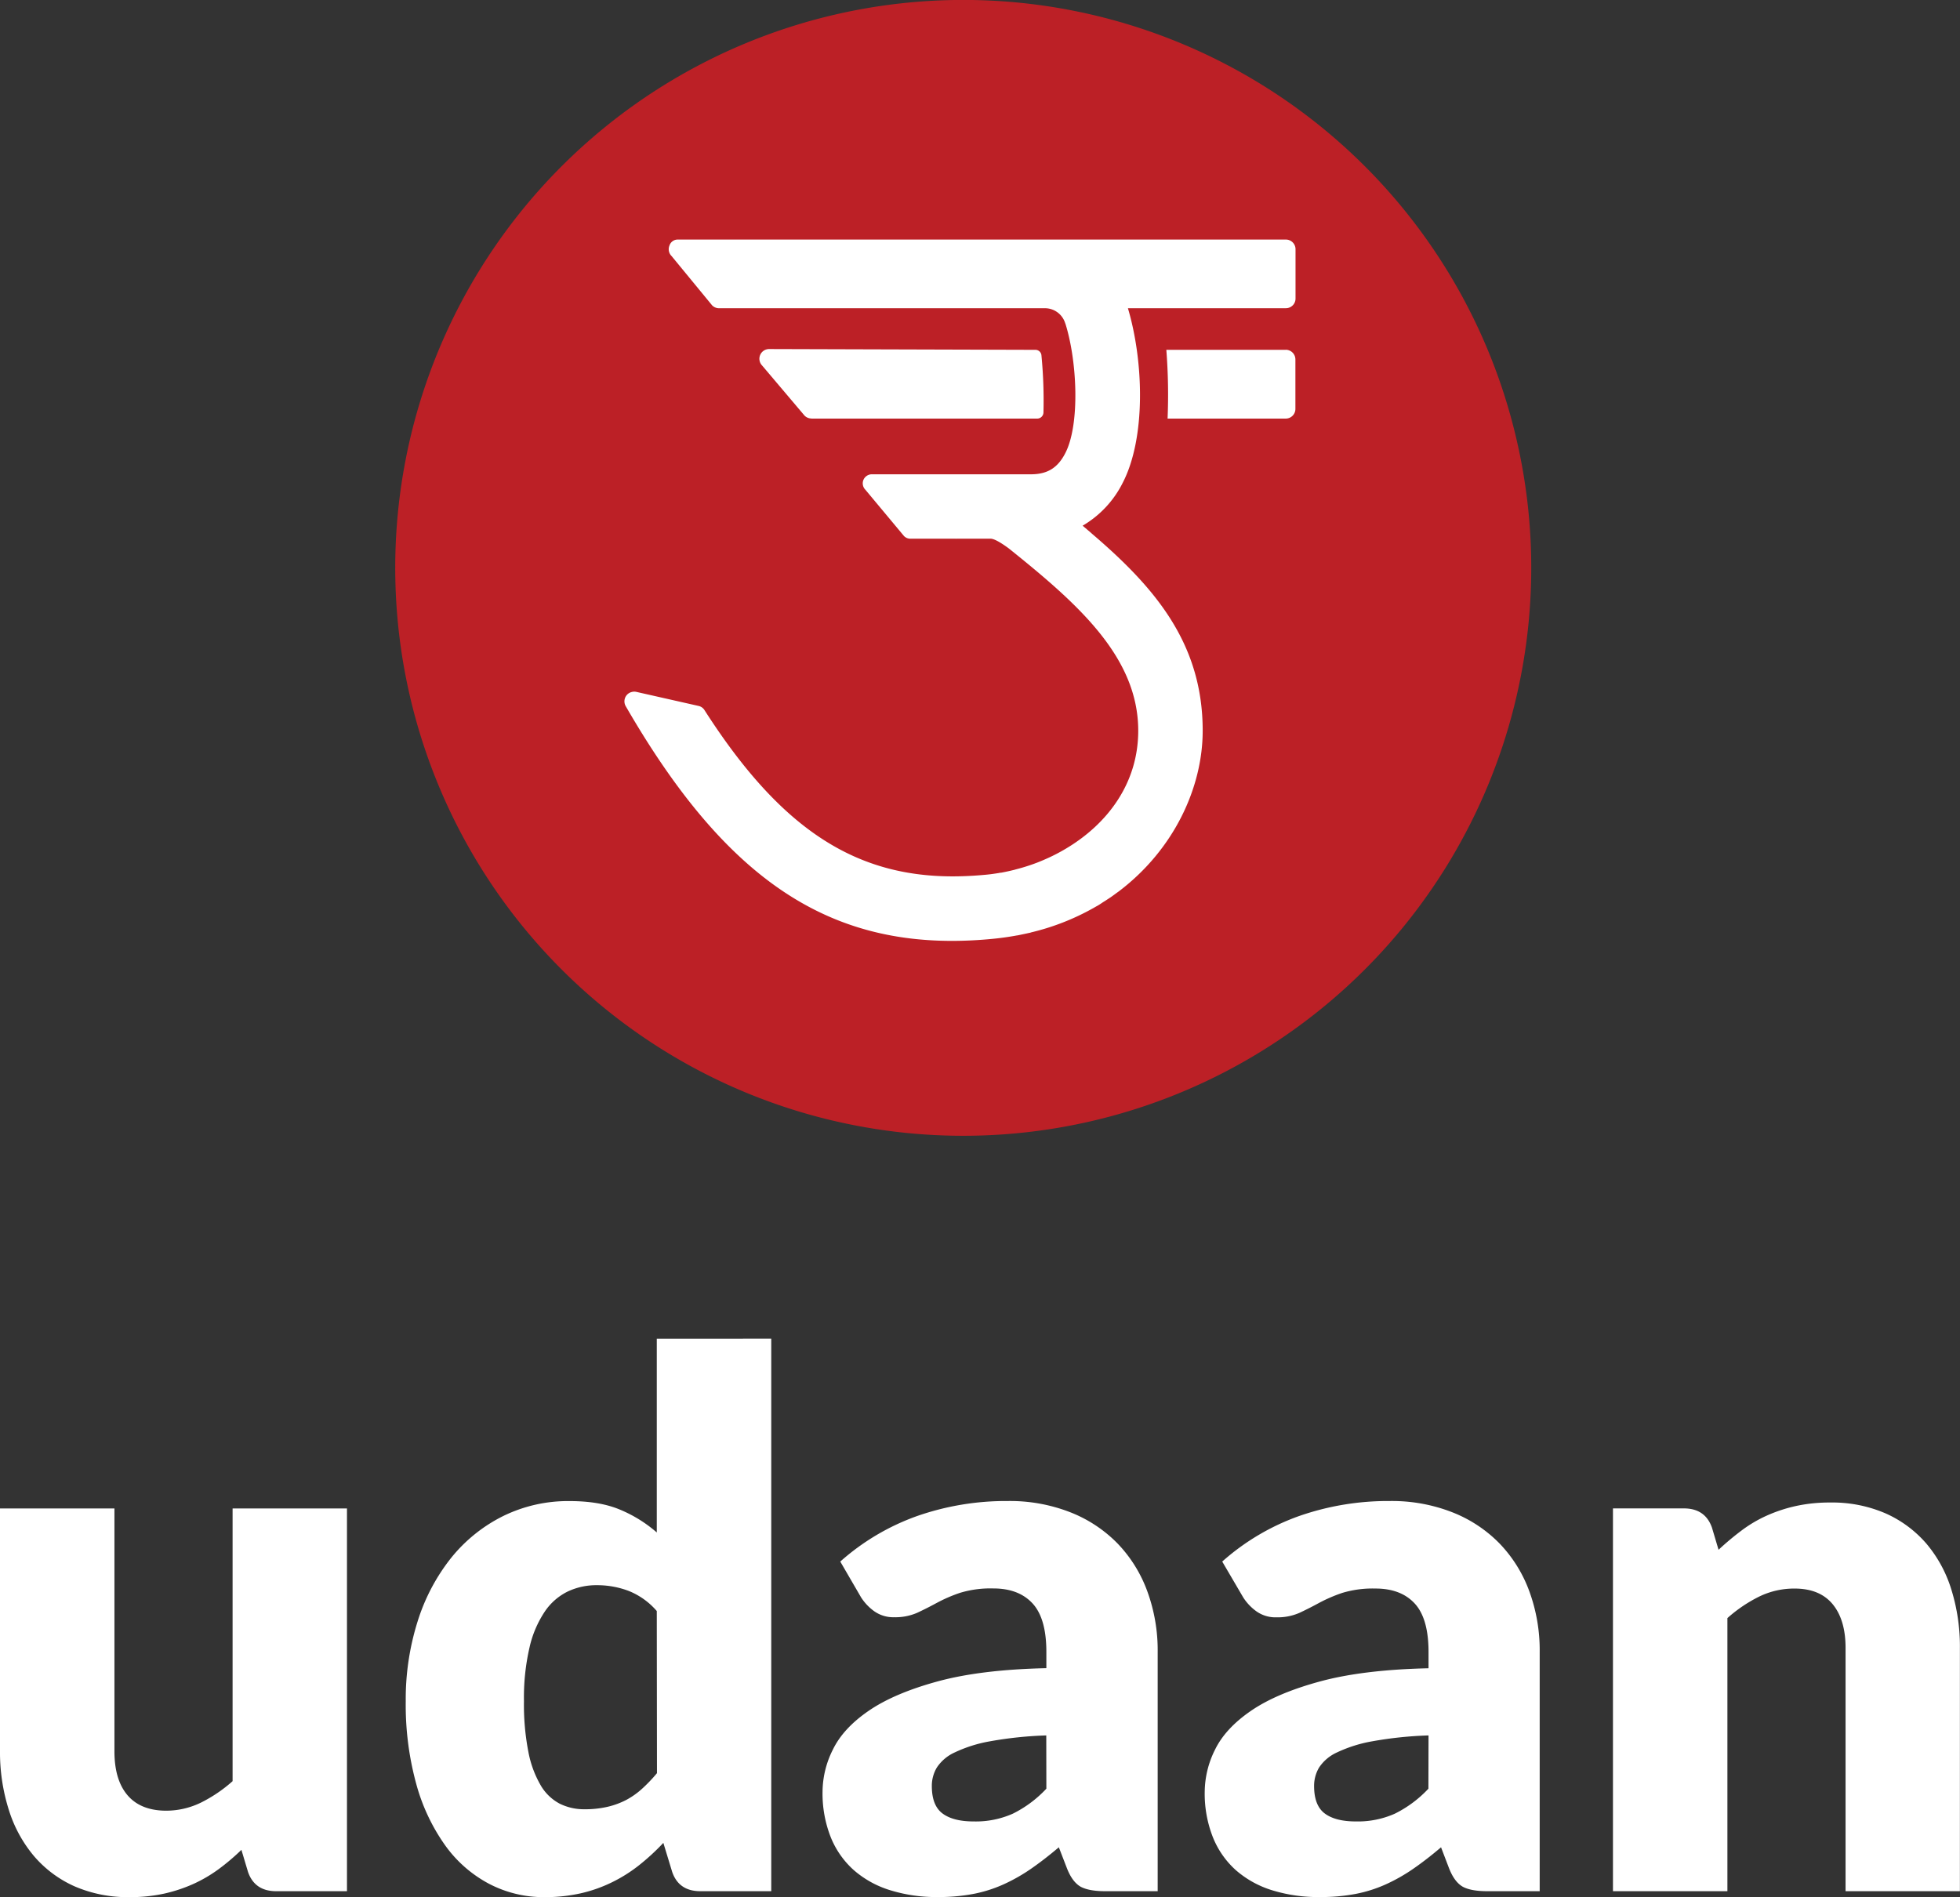
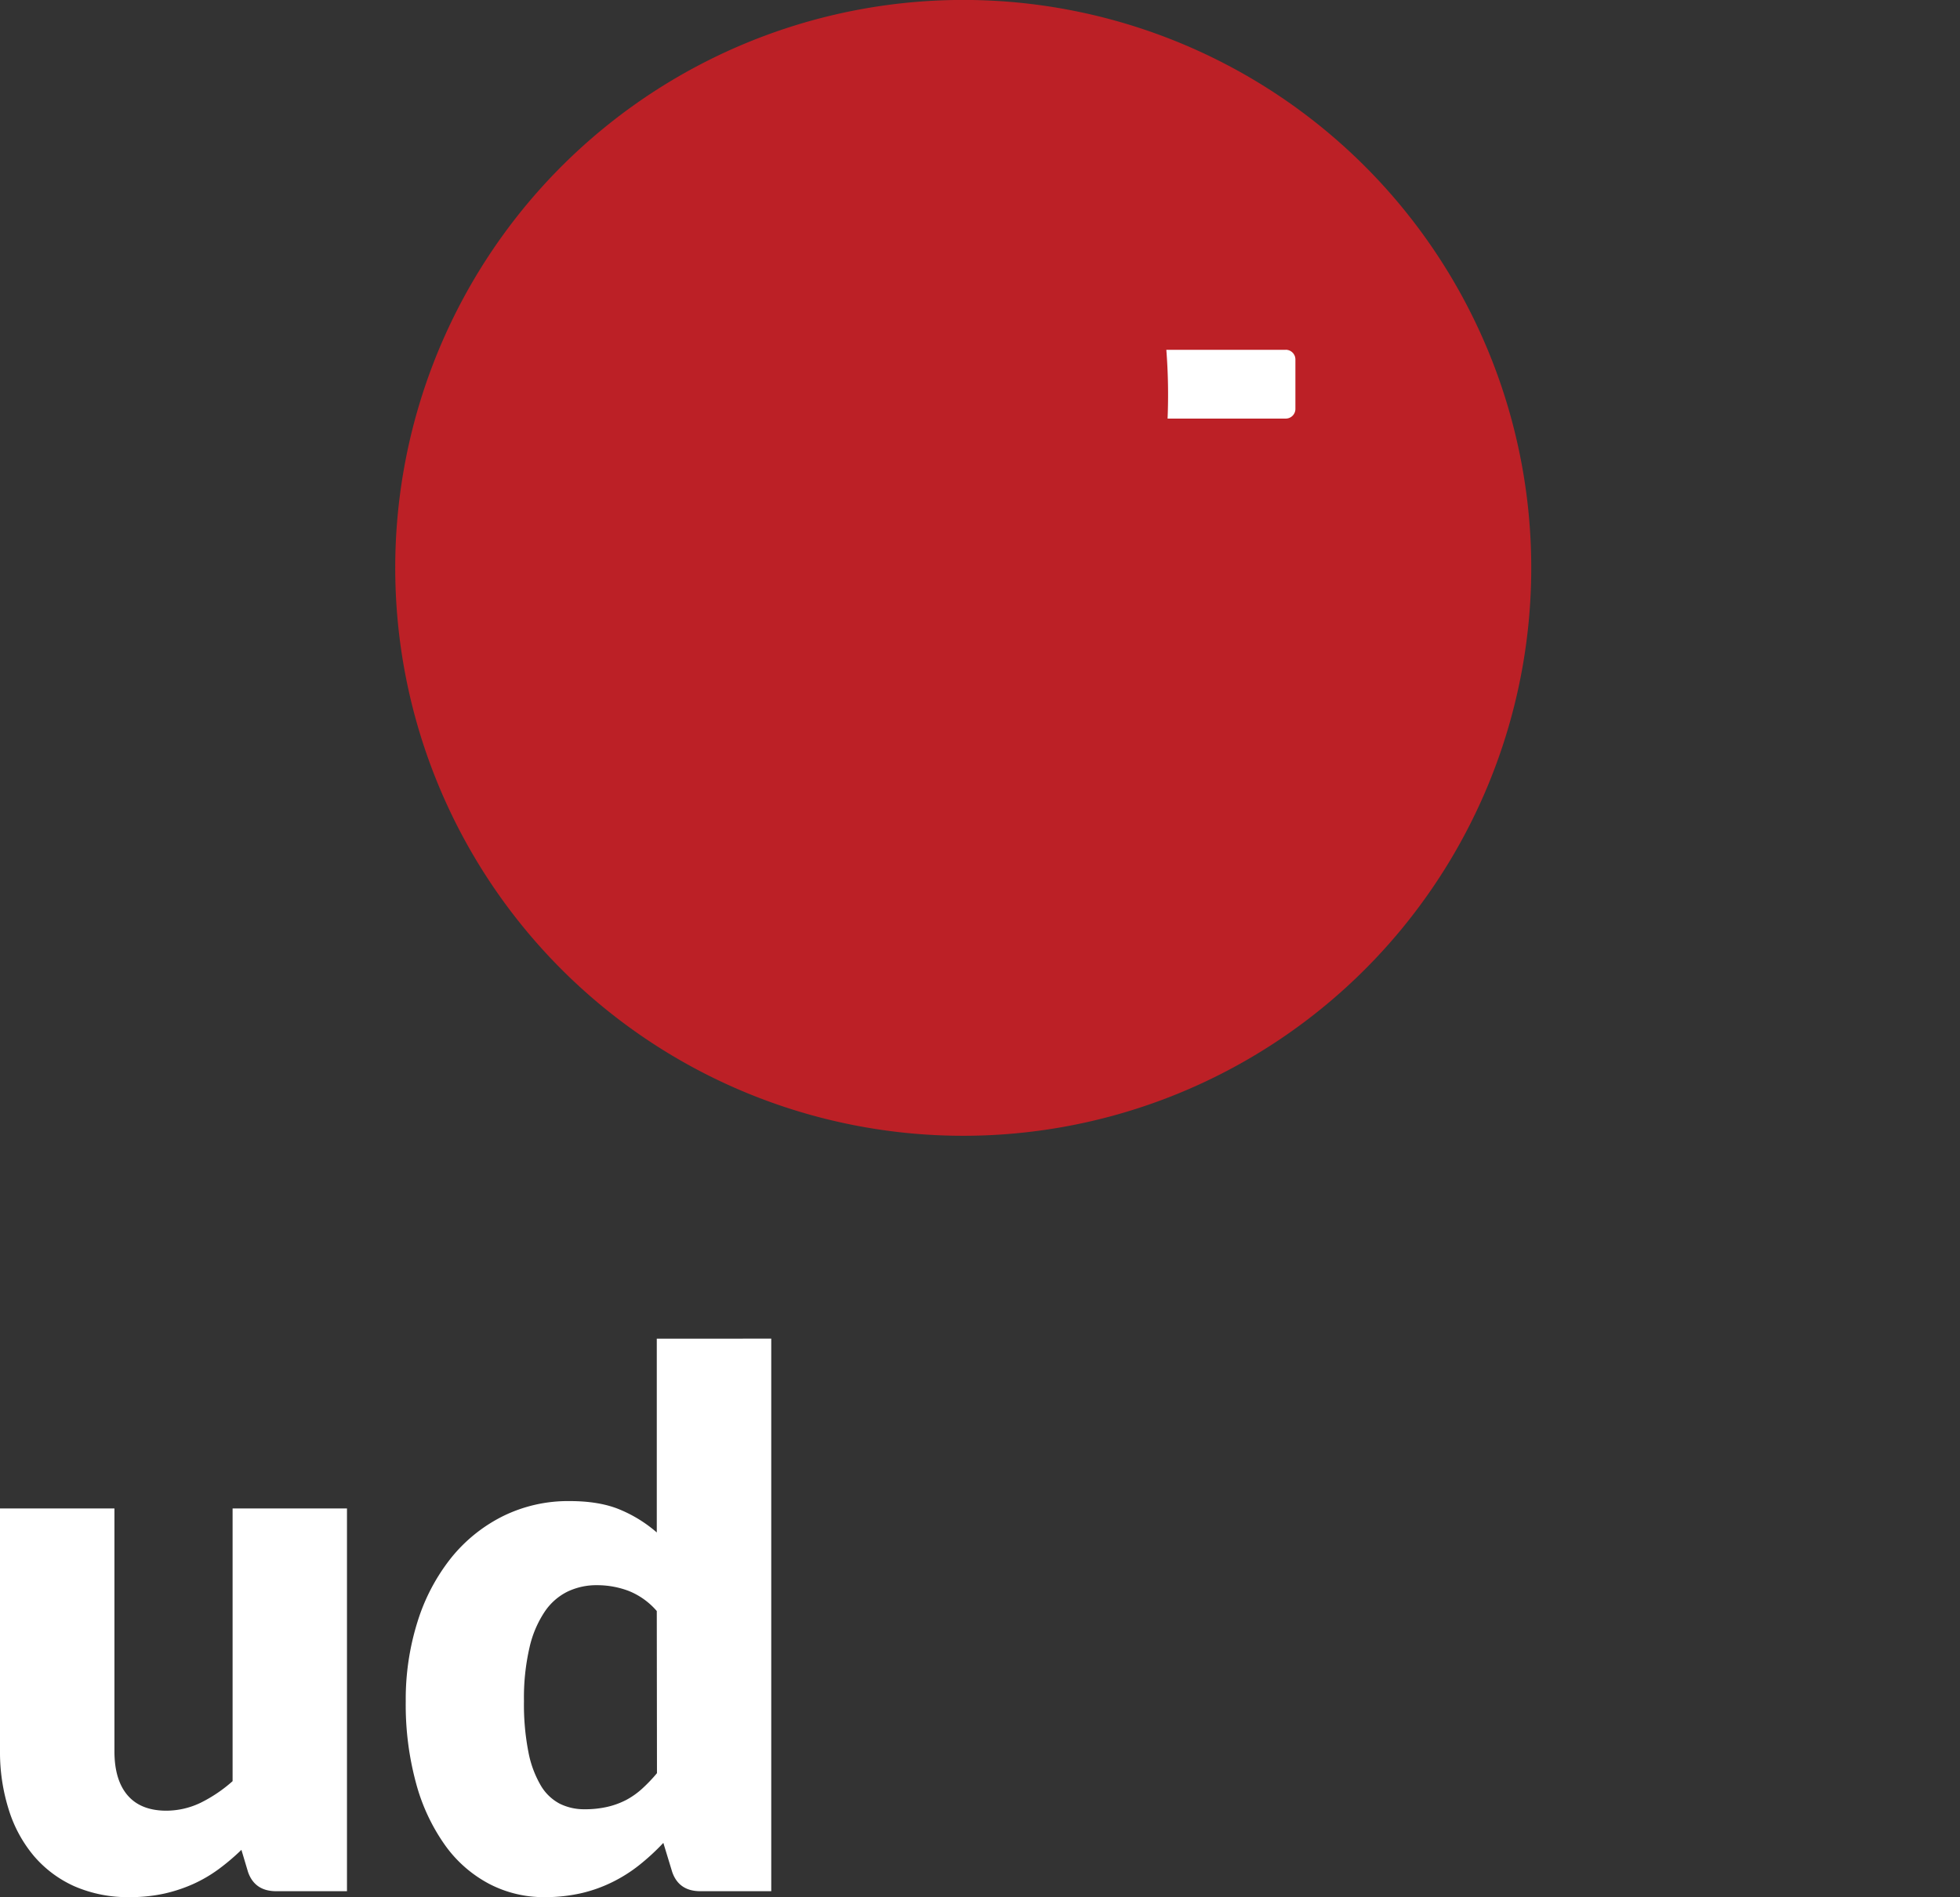
<svg xmlns="http://www.w3.org/2000/svg" viewBox="0 0 627.02 607">
  <rect x="0" y="0" width="627.02" height="607" fill="#333333" stroke="none" />
  <defs>
    <style>.cls-1{fill:#bc2026;}.cls-2{fill:#fff;}</style>
  </defs>
  <title>Asset 31X</title>
  <g id="Layer_2" data-name="Layer 2">
    <g id="Layer_1-2" data-name="Layer 1">
      <path class="cls-1" d="M126.44,181.7a181.71,181.71,0,1,1,181.7,181.7,181.7,181.7,0,0,1-181.7-181.7" />
-       <path class="cls-2" d="M259.58,133.93h72.23a2,2,0,0,0,2-1.89,150.92,150.92,0,0,0-.64-18.3,1.93,1.93,0,0,0-1.91-1.81L246,111.68a3.11,3.11,0,0,0-2.18,5.28L257.4,133a3.15,3.15,0,0,0,2.18.9" />
      <path class="cls-2" d="M411.33,111.93H373.12a185.22,185.22,0,0,1,.4,22h37.81a3.1,3.1,0,0,0,3.08-3.1V115a3.1,3.1,0,0,0-3.08-3.09" />
-       <path class="cls-2" d="M411.33,76.65H216.74a2.74,2.74,0,0,0-2.57,1.91,3.06,3.06,0,0,0,.67,3.36l13,15.81a3.1,3.1,0,0,0,2.2.89H334.47a6.78,6.78,0,0,1,6.33,4.92l0-.09c3.85,12.17,4.71,32.41,0,41.53-2.37,4.62-5.58,6.67-10.64,6.77H278.92a2.94,2.94,0,0,0-2.7,1.79,2.9,2.9,0,0,0,.63,3.16l12.33,14.79a2.82,2.82,0,0,0,2.05.87h14.48a2.2,2.2,0,0,0,.37,0h10.39a5.56,5.56,0,0,1,.57,0c1.31.12,3.57,1.55,5.73,3.15,21.83,17.52,41.36,34.6,41.36,58.29,0,16.88-9.89,29.83-23.06,37.68a57.15,57.15,0,0,1-5.85,3.07c-1.21.55-2.46,1.08-3.69,1.55-.18.05-.36.14-.54.2a61.42,61.42,0,0,1-6.19,1.91,1.12,1.12,0,0,1-.33.1c-1.41.35-2.82.66-4.23.92h-.17c-.21,0-.41.09-.62.11-1.27.2-2.53.39-3.82.51-3.74.36-7.39.55-10.87.55-32,0-55.55-16-79.38-53.18a3,3,0,0,0-1.89-1.35l-19.92-4.5a3.13,3.13,0,0,0-1.55.06,3,3,0,0,0-1.64,1.11,3.11,3.11,0,0,0-.21,3.4c30.4,52.65,61.61,75.1,104.37,75.1h0c4.21,0,8.63-.22,13.09-.66,2.48-.24,4.88-.58,7.24-1,.23-.05.46-.08.69-.11.5-.09,1-.21,1.49-.31.78-.16,1.54-.32,2.31-.5.2,0,.39-.11.6-.16a76.87,76.87,0,0,0,19.6-7.64c.46-.24.88-.51,1.35-.76s1.08-.64,1.6-1,.94-.58,1.37-.88l1.45-.95c.54-.37,1.06-.76,1.58-1.14.36-.28.75-.53,1.1-.8,17.55-13.34,26.74-33.14,26.74-51.34,0-27.38-14.67-45.08-34.23-62v0h0l-.12-.1c-.53-.45-1.06-.91-1.56-1.36l-2.5-2.13a33,33,0,0,0,12.84-13.75c7.36-14.26,6.78-38.52,1.65-55.84h50.54a3.08,3.08,0,0,0,3.08-3.07V79.74a3.09,3.09,0,0,0-3.08-3.09" />
      <path class="cls-2" d="M111,482.63V605.1H88.35q-6.85,0-9-6.14l-2.12-7.09a71.17,71.17,0,0,1-7.33,6.21,45.26,45.26,0,0,1-8.09,4.72,48.75,48.75,0,0,1-9.32,3.08A50.71,50.71,0,0,1,41.58,607a42.77,42.77,0,0,1-17.78-3.48,36.8,36.8,0,0,1-13-9.74,42.62,42.62,0,0,1-8-14.77A61,61,0,0,1,0,560.34V482.63H36.61v77.71q0,9.1,4.14,14t12.17,5a25.46,25.46,0,0,0,11.27-2.54,45.92,45.92,0,0,0,10.22-6.91V482.63Z" />
      <path class="cls-2" d="M246.73,428.3V605.1H224.05q-6.86,0-9-6.13l-2.84-9.33a72.7,72.7,0,0,1-7.68,7.08,47.51,47.51,0,0,1-8.68,5.49,45.72,45.72,0,0,1-10,3.55A52.07,52.07,0,0,1,174.21,607a37.66,37.66,0,0,1-17.72-4.25,40.66,40.66,0,0,1-14.05-12.28,61.92,61.92,0,0,1-9.27-19.66,95.71,95.71,0,0,1-3.37-26.52,82.67,82.67,0,0,1,3.78-25.45,62.62,62.62,0,0,1,10.69-20.32,49.83,49.83,0,0,1,16.59-13.4,47.14,47.14,0,0,1,21.38-4.84q9.57,0,16.06,2.72a43.07,43.07,0,0,1,11.81,7.32v-62Zm-36.62,87.16a23.26,23.26,0,0,0-9-6.44A28.53,28.53,0,0,0,191,507.19a21.42,21.42,0,0,0-9.33,2,18.86,18.86,0,0,0-7.38,6.43,34.14,34.14,0,0,0-4.9,11.52,71.54,71.54,0,0,0-1.77,17.12,78.94,78.94,0,0,0,1.42,16.3A33.57,33.57,0,0,0,173,571.27a15.3,15.3,0,0,0,6.08,5.84,17.49,17.49,0,0,0,7.92,1.77,31.74,31.74,0,0,0,7.26-.76,25.62,25.62,0,0,0,6-2.18,25,25,0,0,0,5.13-3.61,49.22,49.22,0,0,0,4.78-5Z" />
-       <path class="cls-2" d="M268.81,499.63a74.56,74.56,0,0,1,24.62-14.58,86.33,86.33,0,0,1,29-4.79,52.94,52.94,0,0,1,20,3.61,43.15,43.15,0,0,1,15.11,10,43.62,43.62,0,0,1,9.5,15.29,54.86,54.86,0,0,1,3.31,19.37V605.1H353.61q-5.19,0-7.86-1.41c-1.77-1-3.24-2.91-4.42-5.91l-2.6-6.73q-4.61,3.9-8.86,6.85a56.05,56.05,0,0,1-8.8,5,43.24,43.24,0,0,1-9.68,3.07,59.53,59.53,0,0,1-11.4,1,49.8,49.8,0,0,1-15.23-2.19,31.84,31.84,0,0,1-11.64-6.44,28.24,28.24,0,0,1-7.38-10.57,38.14,38.14,0,0,1-2.6-14.59,30.39,30.39,0,0,1,3.31-13.4c2.2-4.53,6-8.66,11.45-12.4s12.76-6.86,22-9.39,20.83-3.94,34.84-4.25v-5.2q0-10.74-4.43-15.53t-12.57-4.78a33.47,33.47,0,0,0-10.63,1.41,48,48,0,0,0-7.38,3.19q-3.26,1.77-6.33,3.2a17.38,17.38,0,0,1-7.32,1.41,10.52,10.52,0,0,1-6.37-1.89,16.22,16.22,0,0,1-4.26-4.49Zm65.9,55.63a122.71,122.71,0,0,0-18.06,1.89,44,44,0,0,0-11.23,3.55,13.52,13.52,0,0,0-5.72,4.84,11.39,11.39,0,0,0-1.6,5.9q0,6.25,3.43,8.8t10,2.54A29.1,29.1,0,0,0,324,580.3a37.39,37.39,0,0,0,10.74-8Z" />
-       <path class="cls-2" d="M391,499.63a74.6,74.6,0,0,1,24.63-14.58,86.33,86.33,0,0,1,29-4.79,52.89,52.89,0,0,1,20,3.61,43.06,43.06,0,0,1,15.11,10,43.64,43.64,0,0,1,9.51,15.29,54.86,54.86,0,0,1,3.31,19.37V605.1H475.85q-5.21,0-7.86-1.41c-1.77-1-3.24-2.91-4.42-5.91L461,591.05c-3.06,2.6-6,4.88-8.85,6.85a56.05,56.05,0,0,1-8.8,5,43.4,43.4,0,0,1-9.68,3.07,59.61,59.61,0,0,1-11.4,1A49.71,49.71,0,0,1,407,604.81a31.92,31.92,0,0,1-11.64-6.44A28.24,28.24,0,0,1,388,587.8a38,38,0,0,1-2.6-14.59,30.51,30.51,0,0,1,3.3-13.4q3.3-6.79,11.46-12.4t22-9.39q13.81-3.78,34.84-4.25v-5.2q0-10.74-4.43-15.53t-12.58-4.78a33.55,33.55,0,0,0-10.63,1.41,48.83,48.83,0,0,0-7.38,3.19q-3.24,1.77-6.32,3.2a17.41,17.41,0,0,1-7.32,1.41,10.52,10.52,0,0,1-6.37-1.89,16.22,16.22,0,0,1-4.26-4.49ZM457,555.26a123,123,0,0,0-18.07,1.89,44.08,44.08,0,0,0-11.22,3.55,13.56,13.56,0,0,0-5.73,4.84,11.48,11.48,0,0,0-1.59,5.9q0,6.25,3.42,8.8t10,2.54a29.07,29.07,0,0,0,12.4-2.48,37.42,37.42,0,0,0,10.75-8Z" />
-       <path class="cls-2" d="M549.78,495.86a89.47,89.47,0,0,1,7.32-6.14,42.32,42.32,0,0,1,8.1-4.79,47.83,47.83,0,0,1,9.32-3.07,50,50,0,0,1,10.93-1.12,42.88,42.88,0,0,1,17.77,3.48,37.1,37.1,0,0,1,13.06,9.69,41.77,41.77,0,0,1,8,14.76,61.26,61.26,0,0,1,2.71,18.6V605.1H590.41V527.27q0-9-4.13-14t-12.17-5a25.5,25.5,0,0,0-11.28,2.54,45.58,45.58,0,0,0-10.22,6.91V605.1H516V482.62h22.67c4.56,0,7.56,2.06,9,6.15Z" />
    </g>
  </g>
</svg>